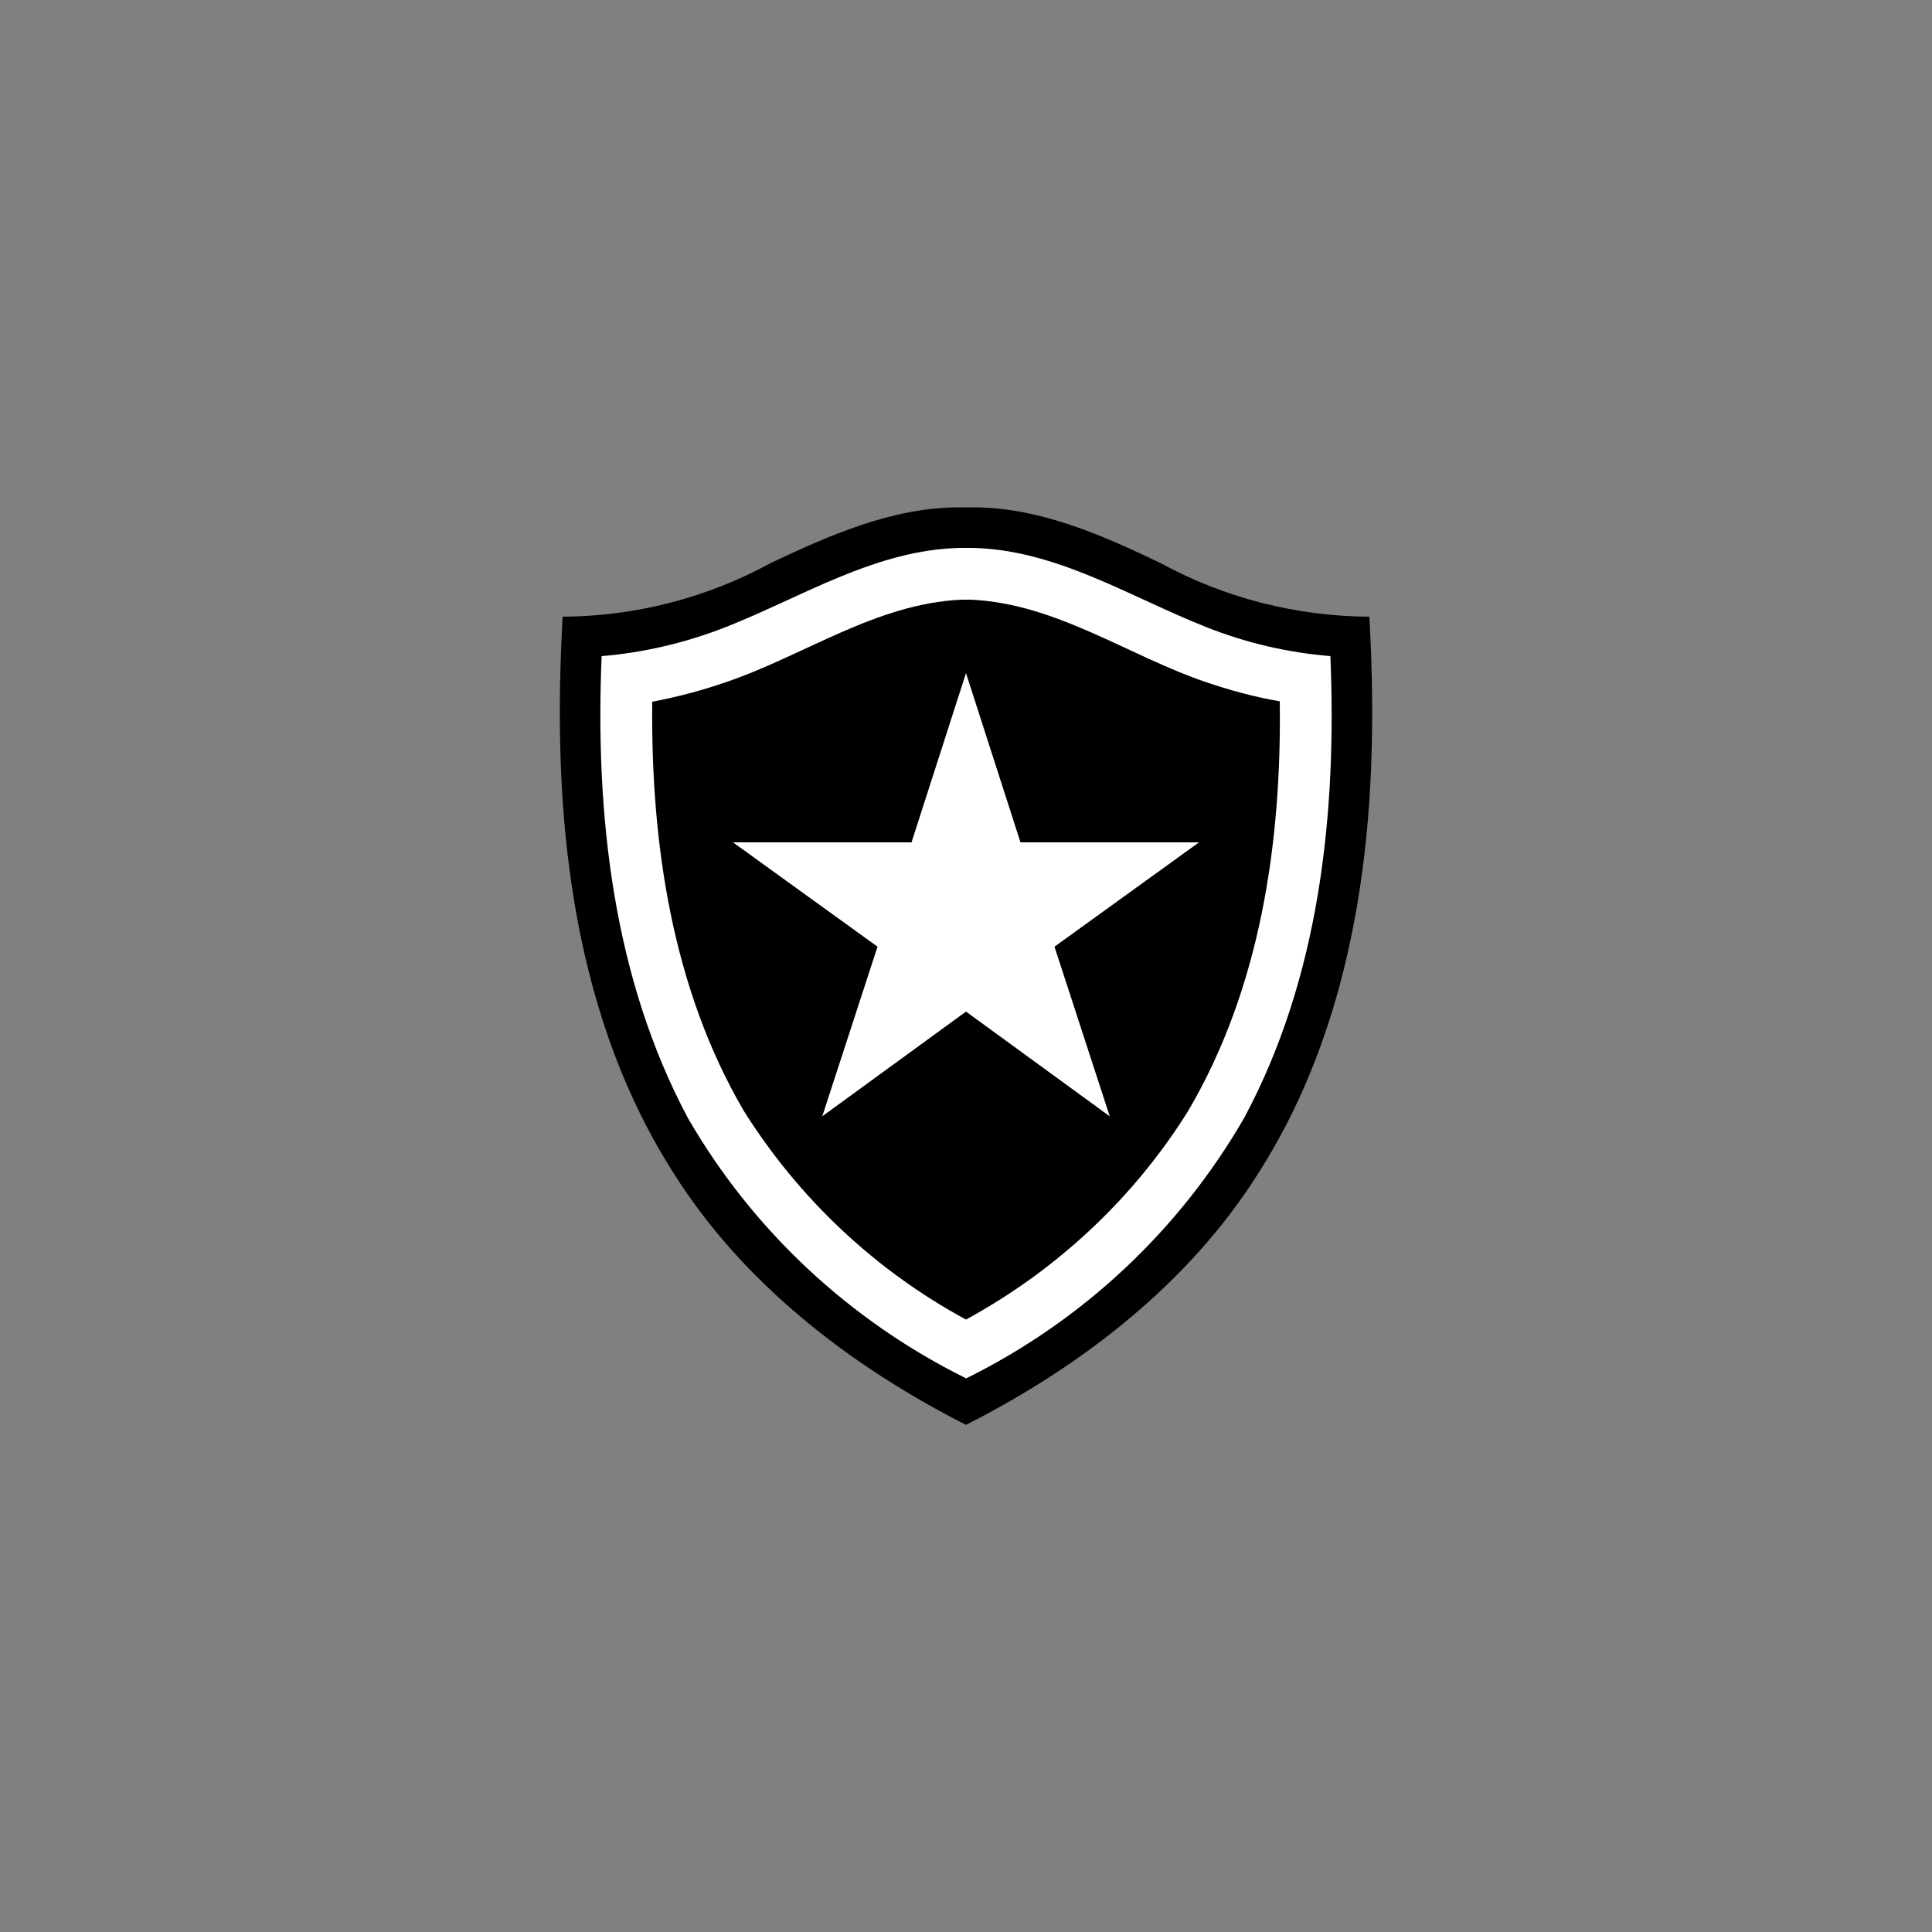
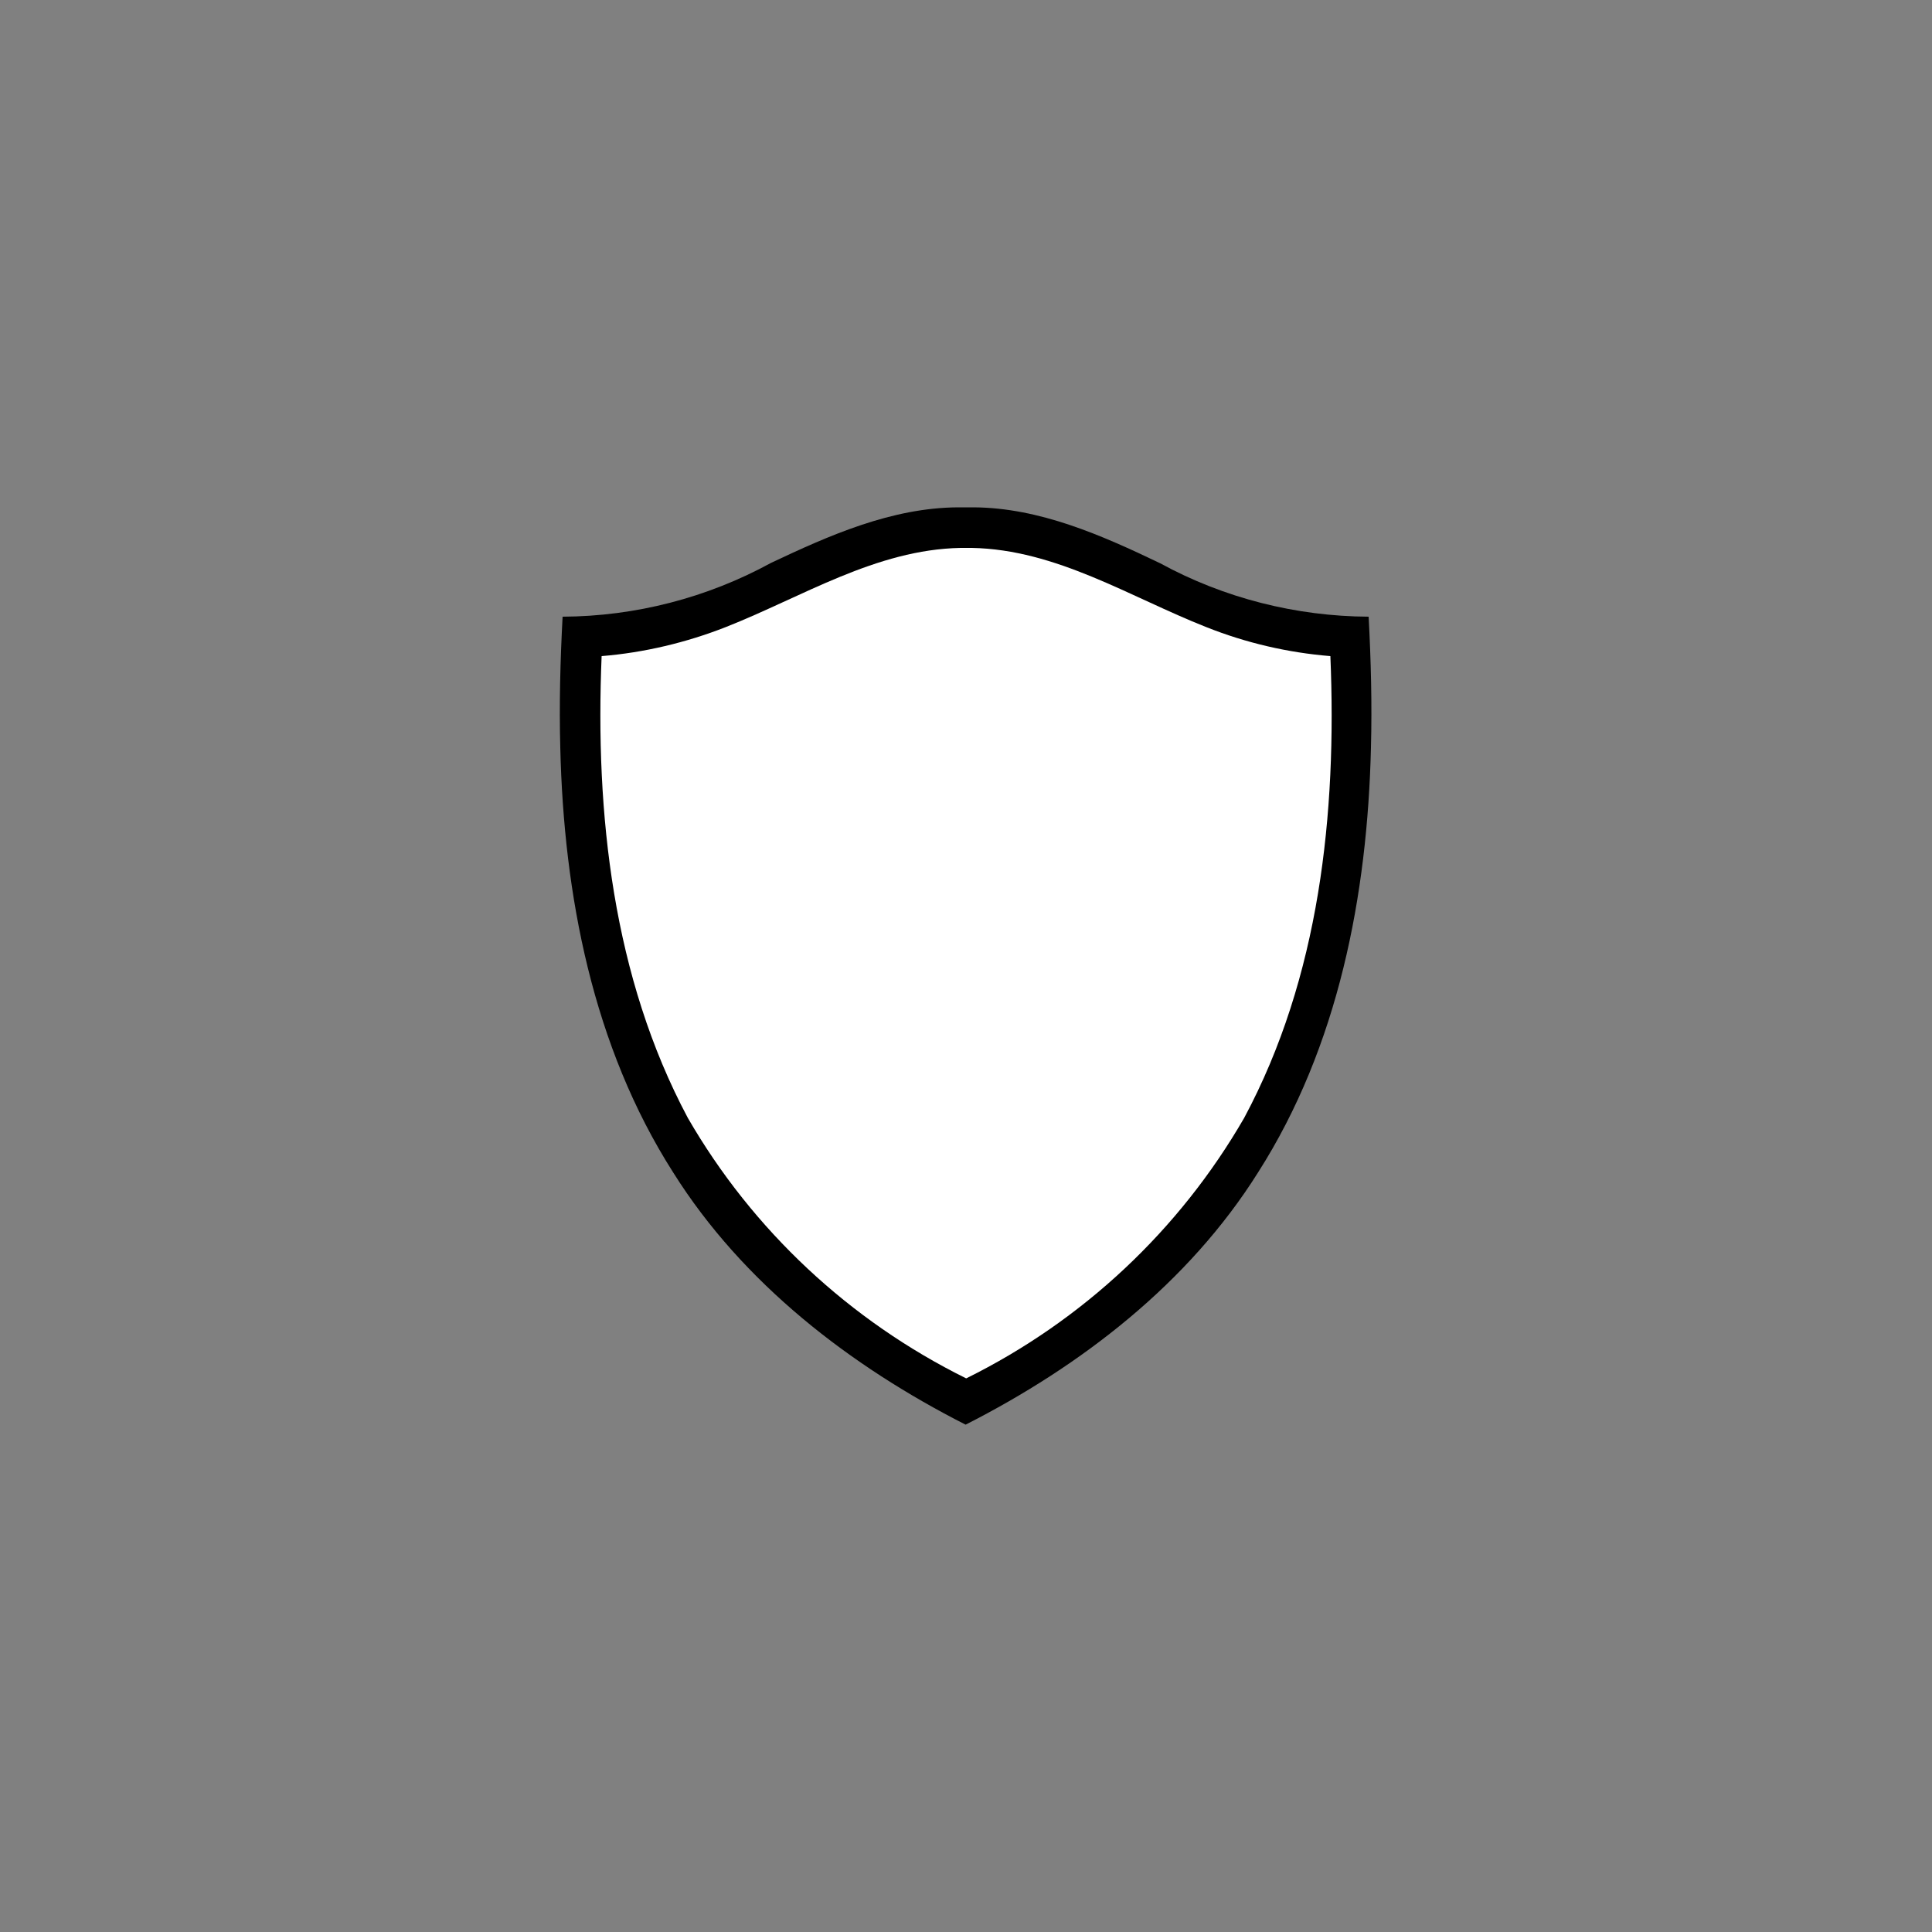
<svg xmlns="http://www.w3.org/2000/svg" xml:space="preserve" width="200px" height="200px" version="1.0" style="shape-rendering:geometricPrecision; text-rendering:geometricPrecision; image-rendering:optimizeQuality; fill-rule:evenodd; clip-rule:evenodd" viewBox="0 0 50 50">
  <rect x="0" y="0" width="50" height="50" fill="#808080" stroke="none" />
  <defs>
    <style type="text/css"> .fil0 {fill:none} .fil1 {fill:black;fill-rule:nonzero} .fil2 {fill:white;fill-rule:nonzero} </style>
  </defs>
  <g id="Camada_x0020_1">
-     <rect class="fil0" width="50" height="50" />
    <g id="_1742362695008">
-       <path class="fil1" d="M24.79 13.13c-1.71,0.01 -3.32,0.72 -4.84,1.44 -1.65,0.9 -3.5,1.38 -5.39,1.39 -0.06,1.13 -0.09,2.26 -0.06,3.39 0.09,3.81 0.84,7.73 2.92,10.99 1.8,2.87 4.58,5.01 7.57,6.53l0.01 0.01 0.01 -0.01c2.99,-1.52 5.77,-3.66 7.57,-6.53 2.08,-3.26 2.83,-7.18 2.92,-10.99 0.03,-1.13 0,-2.26 -0.06,-3.39 -1.88,-0.01 -3.74,-0.48 -5.39,-1.38 -1.52,-0.73 -3.13,-1.44 -4.83,-1.45l-0.27 0c-0.05,0 -0.11,0 -0.16,0z" />
+       <path class="fil1" d="M24.79 13.13c-1.71,0.01 -3.32,0.72 -4.84,1.44 -1.65,0.9 -3.5,1.38 -5.39,1.39 -0.06,1.13 -0.09,2.26 -0.06,3.39 0.09,3.81 0.84,7.73 2.92,10.99 1.8,2.87 4.58,5.01 7.57,6.53c2.99,-1.52 5.77,-3.66 7.57,-6.53 2.08,-3.26 2.83,-7.18 2.92,-10.99 0.03,-1.13 0,-2.26 -0.06,-3.39 -1.88,-0.01 -3.74,-0.48 -5.39,-1.38 -1.52,-0.73 -3.13,-1.44 -4.83,-1.45l-0.27 0c-0.05,0 -0.11,0 -0.16,0z" />
      <path class="fil2" d="M25 14.18l-0.14 0c-2.19,0.04 -4.1,1.27 -6.08,2.05 -1.02,0.4 -2.11,0.66 -3.21,0.75 -0.17,4.08 0.29,8.31 2.23,11.95 1.68,2.91 4.19,5.25 7.2,6.74l0 0 0.01 0c3.01,-1.49 5.51,-3.83 7.19,-6.74 1.95,-3.64 2.4,-7.87 2.23,-11.95 -1.1,-0.09 -2.18,-0.34 -3.21,-0.75 -1.98,-0.78 -3.88,-2.01 -6.07,-2.05l-0.15 0z" />
-       <path class="fil1" d="M25 15.52l-0.12 0c-2.21,0.1 -4.07,1.45 -6.11,2.14 -0.61,0.21 -1.25,0.38 -1.89,0.5 -0.04,3.64 0.51,7.41 2.37,10.59 1.42,2.26 3.4,4.13 5.75,5.4l0 0c2.35,-1.28 4.34,-3.14 5.75,-5.4 1.87,-3.18 2.42,-6.95 2.37,-10.6 -0.64,-0.11 -1.27,-0.28 -1.89,-0.49 -2.04,-0.69 -3.89,-2.04 -6.1,-2.14l-0.13 0z" />
      <polygon class="fil2" points="25,17.42 23.59,21.8 18.97,21.8 22.71,24.5 21.28,28.89 25,26.18 28.72,28.89 27.29,24.5 31.03,21.8 26.41,21.8 " />
    </g>
  </g>
</svg>